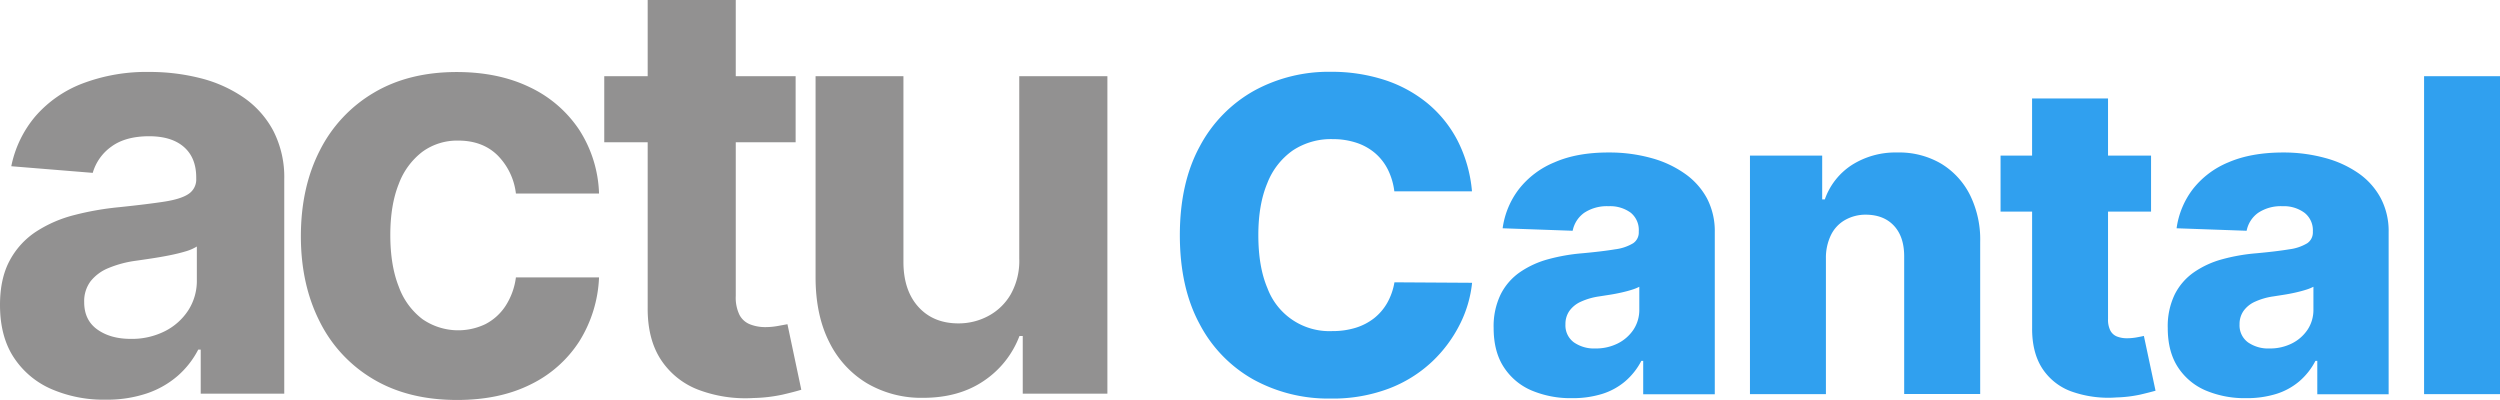
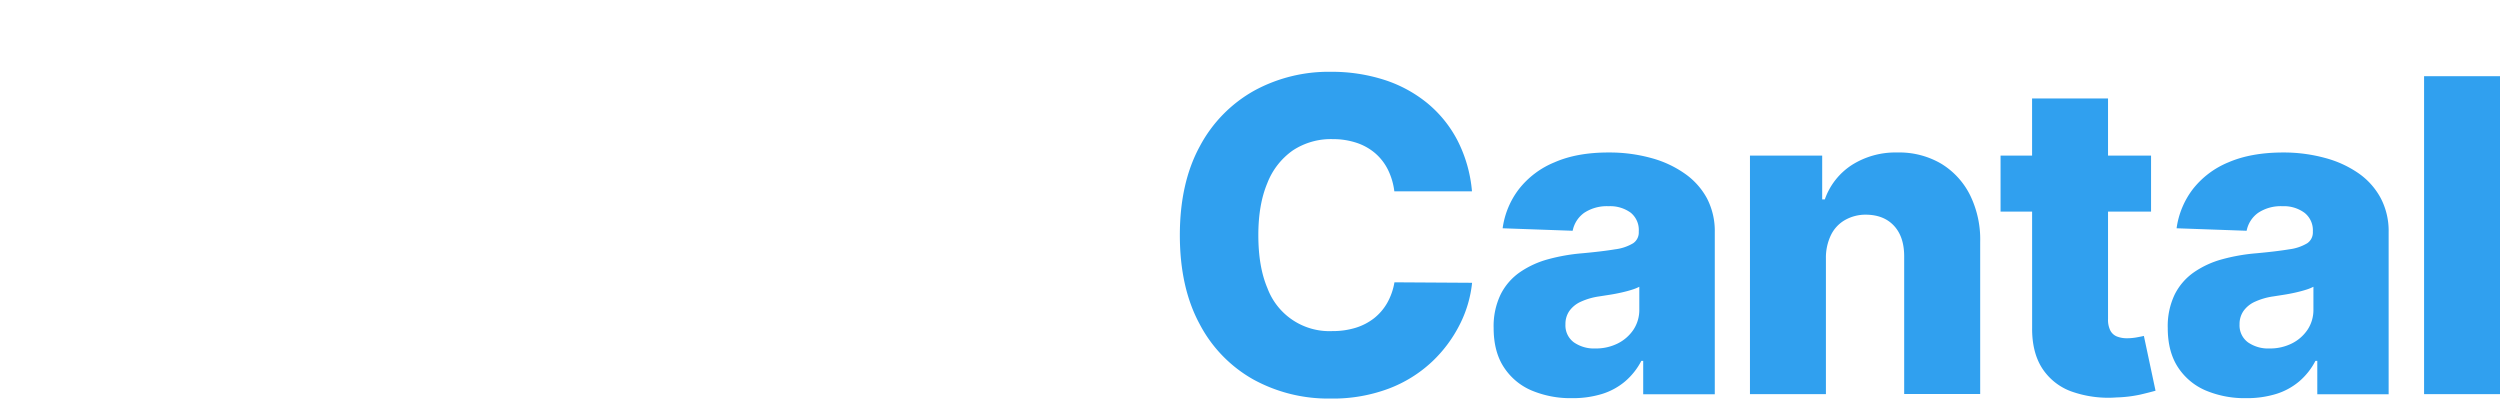
<svg xmlns="http://www.w3.org/2000/svg" viewBox="0 0 886.09 141.73">
-   <path d="M86.29 34.52A47.5 47.5 0 0 0 71 27.7a72.8 72.8 0 0 0-18-2.2 63.8 63.8 0 0 0-23.7 4.07 41.9 41.9 0 0 0-16.7 11.58A39.4 39.4 0 0 0 4 58.92l28.87 2.35A17.3 17.3 0 0 1 39.43 52q5-3.7 13.41-3.71 8 0 12.35 3.81t4.36 10.78v.44a6.12 6.12 0 0 1-2.72 5.42q-2.7 1.83-8.72 2.75t-15.83 1.94a102 102 0 0 0-15.94 2.79 45.3 45.3 0 0 0-13.52 5.86 28 28 0 0 0-9.38 10.26Q0 98.72 0 108.09q0 11.14 4.87 18.58a30.35 30.35 0 0 0 13.3 11.21 46.5 46.5 0 0 0 19.2 3.78 44.5 44.5 0 0 0 14.73-2.24A32.7 32.7 0 0 0 63 133.2a31.5 31.5 0 0 0 7.26-9.28h.88v15.61h29.61V63.61a35.94 35.94 0 0 0-3.89-17.26 33.3 33.3 0 0 0-10.57-11.83M69.77 99.3a19.3 19.3 0 0 1-3 10.63 21.25 21.25 0 0 1-8.28 7.43 25.9 25.9 0 0 1-12.17 2.75q-7.17 0-11.83-3.33t-4.65-9.71a11.75 11.75 0 0 1 2.26-7.37 15.53 15.53 0 0 1 6.37-4.7 38.5 38.5 0 0 1 9.6-2.57q2.57-.36 5.72-.84c2.1-.32 4.2-.68 6.3-1.1s4-.88 5.68-1.39a16 16 0 0 0 4-1.73Zm80-45.55a20.94 20.94 0 0 1 12.64-3.92q8.58 0 13.89 5.17a23 23 0 0 1 6.56 13.59h29.46a44.1 44.1 0 0 0-7.11-22.71 43.2 43.2 0 0 0-17.51-15q-11.07-5.34-25.8-5.35-17.07 0-29.46 7.37a49.56 49.56 0 0 0-19.09 20.44q-6.7 13.08-6.71 30.38 0 17.07 6.64 30.19a49 49 0 0 0 19.05 20.49q12.42 7.37 29.72 7.36 15 0 26-5.49A42.67 42.67 0 0 0 205.32 121a46.2 46.2 0 0 0 7-22.69h-29.46a24.3 24.3 0 0 1-3.7 10.15 18.83 18.83 0 0 1-7.11 6.42 22.3 22.3 0 0 1-22.31-1.76 25.16 25.16 0 0 1-8.4-11.51q-3-7.54-3-18.32 0-10.62 3-18.1a25.44 25.44 0 0 1 8.43-11.44m125.96 61.78a24.4 24.4 0 0 1-4.4.41 14.7 14.7 0 0 1-5.53-1 7.17 7.17 0 0 1-3.7-3.33 14 14 0 0 1-1.32-6.71V50.42H282V27h-21.22V0h-31.22v27h-15.39v23.42h15.39v58.63q-.08 11.06 4.61 18.32a27.64 27.64 0 0 0 13.16 10.7 47.2 47.2 0 0 0 19.75 3 54.5 54.5 0 0 0 10.33-1.21c2.84-.66 5-1.23 6.6-1.72l-4.91-23.23Zm85.53-23.92a24.14 24.14 0 0 1-3 12.67 20.1 20.1 0 0 1-8 7.73 22.2 22.2 0 0 1-10.56 2.61q-8.86 0-14.14-5.79t-5.35-15.76V27h-31.14v71.64q.07 13.2 4.87 22.65a35 35 0 0 0 13.38 14.58 38 38 0 0 0 19.86 5.13q12.68 0 21.51-6a33.3 33.3 0 0 0 12.64-15.9h1.17v20.44h30V27h-31.24Z" style="fill:#929191" />
  <path d="M521.72 67.81H494.2a23.8 23.8 0 0 0-2.26-7.65 18.7 18.7 0 0 0-4.51-5.84 19.7 19.7 0 0 0-6.63-3.71 26.4 26.4 0 0 0-8.45-1.3 24.5 24.5 0 0 0-14.12 4A25.33 25.33 0 0 0 449.15 65Q446 72.54 446 83.33q0 11.24 3.22 18.8a23.43 23.43 0 0 0 23 15.22 27.7 27.7 0 0 0 8.23-1.16 20.3 20.3 0 0 0 6.55-3.38 18.8 18.8 0 0 0 4.68-5.45 22.4 22.4 0 0 0 2.56-7.3l27.52.17A42.1 42.1 0 0 1 517.4 115a47.4 47.4 0 0 1-9.88 13.24 46.4 46.4 0 0 1-15.28 9.49 56.2 56.2 0 0 1-20.61 3.53 55.15 55.15 0 0 1-27.38-6.75 48 48 0 0 1-19.07-19.68q-7-12.93-7-31.48t7.1-31.54a48.7 48.7 0 0 1 19.21-19.65 55 55 0 0 1 27.14-6.71 60.8 60.8 0 0 1 18.94 2.83 46.7 46.7 0 0 1 15.3 8.26 42.5 42.5 0 0 1 10.73 13.27 48.6 48.6 0 0 1 5.12 18m35.48 73.31a35.5 35.5 0 0 1-14.34-2.72 21.9 21.9 0 0 1-9.85-8.26c-2.41-3.68-3.61-8.32-3.61-13.89a25.9 25.9 0 0 1 2.48-11.89 21.06 21.06 0 0 1 6.82-7.87 32.7 32.7 0 0 1 10-4.6 66.6 66.6 0 0 1 12.11-2.12q7.21-.66 11.62-1.4a16.3 16.3 0 0 0 6.41-2.15 4.59 4.59 0 0 0 2-4V82a7.9 7.9 0 0 0-2.84-6.6 12.35 12.35 0 0 0-7.87-2.31 14.53 14.53 0 0 0-8.59 2.31 10.22 10.22 0 0 0-4.13 6.39l-24.82-.88a29.3 29.3 0 0 1 5.7-13.79 30.8 30.8 0 0 1 12.66-9.58Q559 54 570.3 54.05A55.3 55.3 0 0 1 585.21 56a37.6 37.6 0 0 1 11.89 5.5 25.45 25.45 0 0 1 7.9 8.78 25.1 25.1 0 0 1 2.78 12v57.46h-25.37v-11.83h-.66a24.2 24.2 0 0 1-5.76 7.27 23.3 23.3 0 0 1-8.2 4.46 35.1 35.1 0 0 1-10.59 1.48m8.31-17.61a17.2 17.2 0 0 0 7.84-1.76 14.45 14.45 0 0 0 5.59-4.87 12.7 12.7 0 0 0 2.09-7.24v-8a16 16 0 0 1-2.78 1.1c-1.08.34-2.26.65-3.55.94s-2.6.55-4 .77l-3.91.61a23.6 23.6 0 0 0-6.47 1.87 10.07 10.07 0 0 0-4.07 3.27 8.08 8.08 0 0 0-1.4 4.76 7.44 7.44 0 0 0 3 6.39 12.53 12.53 0 0 0 7.66 2.16m81.66-32.03v48.21h-26.92V55.15h25.6v15.52h.93a23.94 23.94 0 0 1 9.58-12.19 28.8 28.8 0 0 1 16.13-4.43A29.3 29.3 0 0 1 688 58a27.2 27.2 0 0 1 10.24 11.12 35.6 35.6 0 0 1 3.61 16.65v53.88h-26.94V91.09q.06-7.05-3.55-11t-10-4a14.74 14.74 0 0 0-7.45 1.91 12.34 12.34 0 0 0-4.91 5.22 18.4 18.4 0 0 0-1.83 8.26m115.24-36.33V75h-53.34V55.15Zm-42.17-20.26h26.92v78.22a8.5 8.5 0 0 0 .8 4 4.54 4.54 0 0 0 2.34 2.15 9.7 9.7 0 0 0 3.68.63 19.3 19.3 0 0 0 3.28-.3c1.15-.21 2-.38 2.61-.53l4.13 19.42c-1.29.37-3.09.83-5.42 1.38a45.5 45.5 0 0 1-8.34 1 39.05 39.05 0 0 1-16.24-2.18 20.76 20.76 0 0 1-10.3-8.34q-3.54-5.67-3.44-14.26Zm75.88 106.23a35.5 35.5 0 0 1-14.34-2.72 22 22 0 0 1-9.85-8.26c-2.4-3.68-3.6-8.32-3.6-13.89a25.9 25.9 0 0 1 2.47-11.89 21.1 21.1 0 0 1 6.83-7.87 32.7 32.7 0 0 1 10-4.6 66.4 66.4 0 0 1 12.11-2.12q7.2-.66 11.61-1.4a16.25 16.25 0 0 0 6.41-2.15 4.59 4.59 0 0 0 2-4V82a7.87 7.87 0 0 0-2.92-6.55 12.3 12.3 0 0 0-7.84-2.36 14.48 14.48 0 0 0-8.58 2.31 10.17 10.17 0 0 0-4.13 6.39l-24.83-.88a29.5 29.5 0 0 1 5.7-13.79 30.9 30.9 0 0 1 12.66-9.58q8.07-3.49 19.4-3.49A55.4 55.4 0 0 1 824.14 56 37.7 37.7 0 0 1 836 61.45a25.3 25.3 0 0 1 7.84 8.83 25 25 0 0 1 2.78 12v57.46h-25.29v-11.83h-.66a24 24 0 0 1-5.75 7.27 23.3 23.3 0 0 1-8.2 4.46 35.2 35.2 0 0 1-10.6 1.48m8.32-17.61a17.25 17.25 0 0 0 7.84-1.76 14.45 14.45 0 0 0 5.59-4.87 12.7 12.7 0 0 0 2.09-7.24v-8a16 16 0 0 1-2.78 1.1c-1.09.34-2.27.65-3.55.94s-2.61.55-4 .77l-3.9.61a23.5 23.5 0 0 0-6.47 1.87 10 10 0 0 0-4.07 3.27 8.08 8.08 0 0 0-1.41 4.76 7.44 7.44 0 0 0 3 6.39 12.54 12.54 0 0 0 7.66 2.16M886.09 27v112.69h-26.91V27Z" style="fill:#30a0ef" />
</svg>